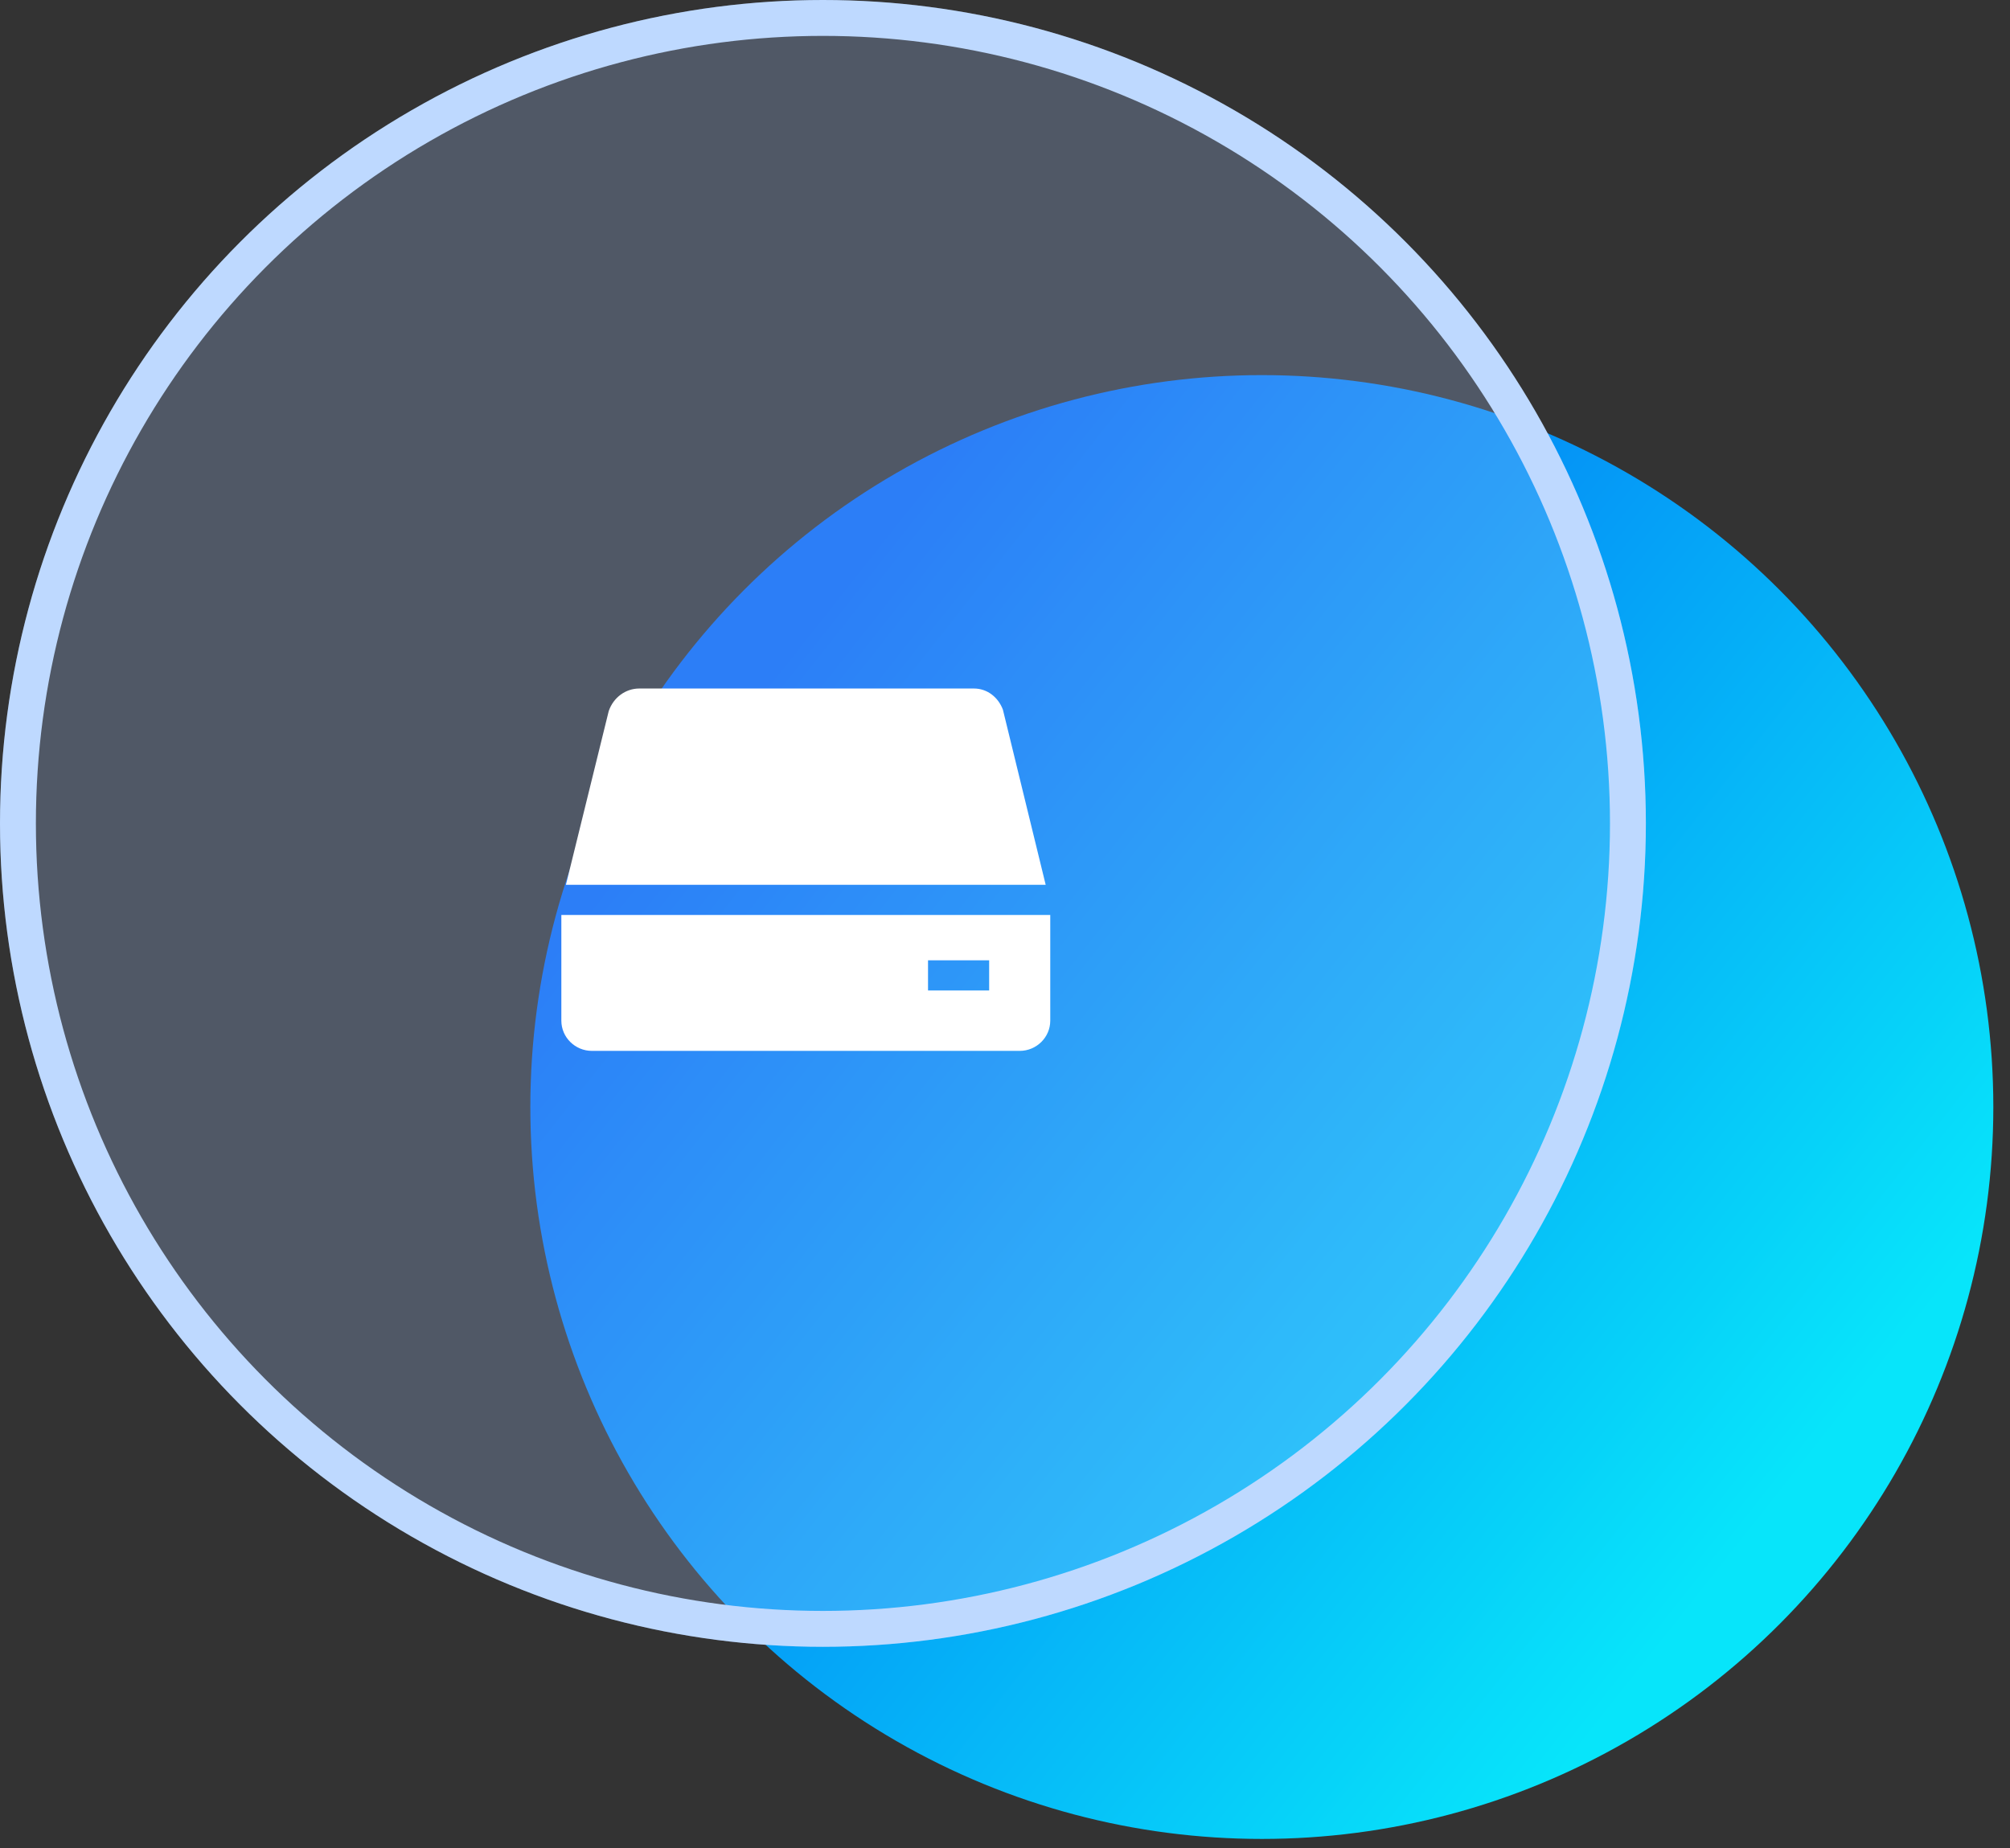
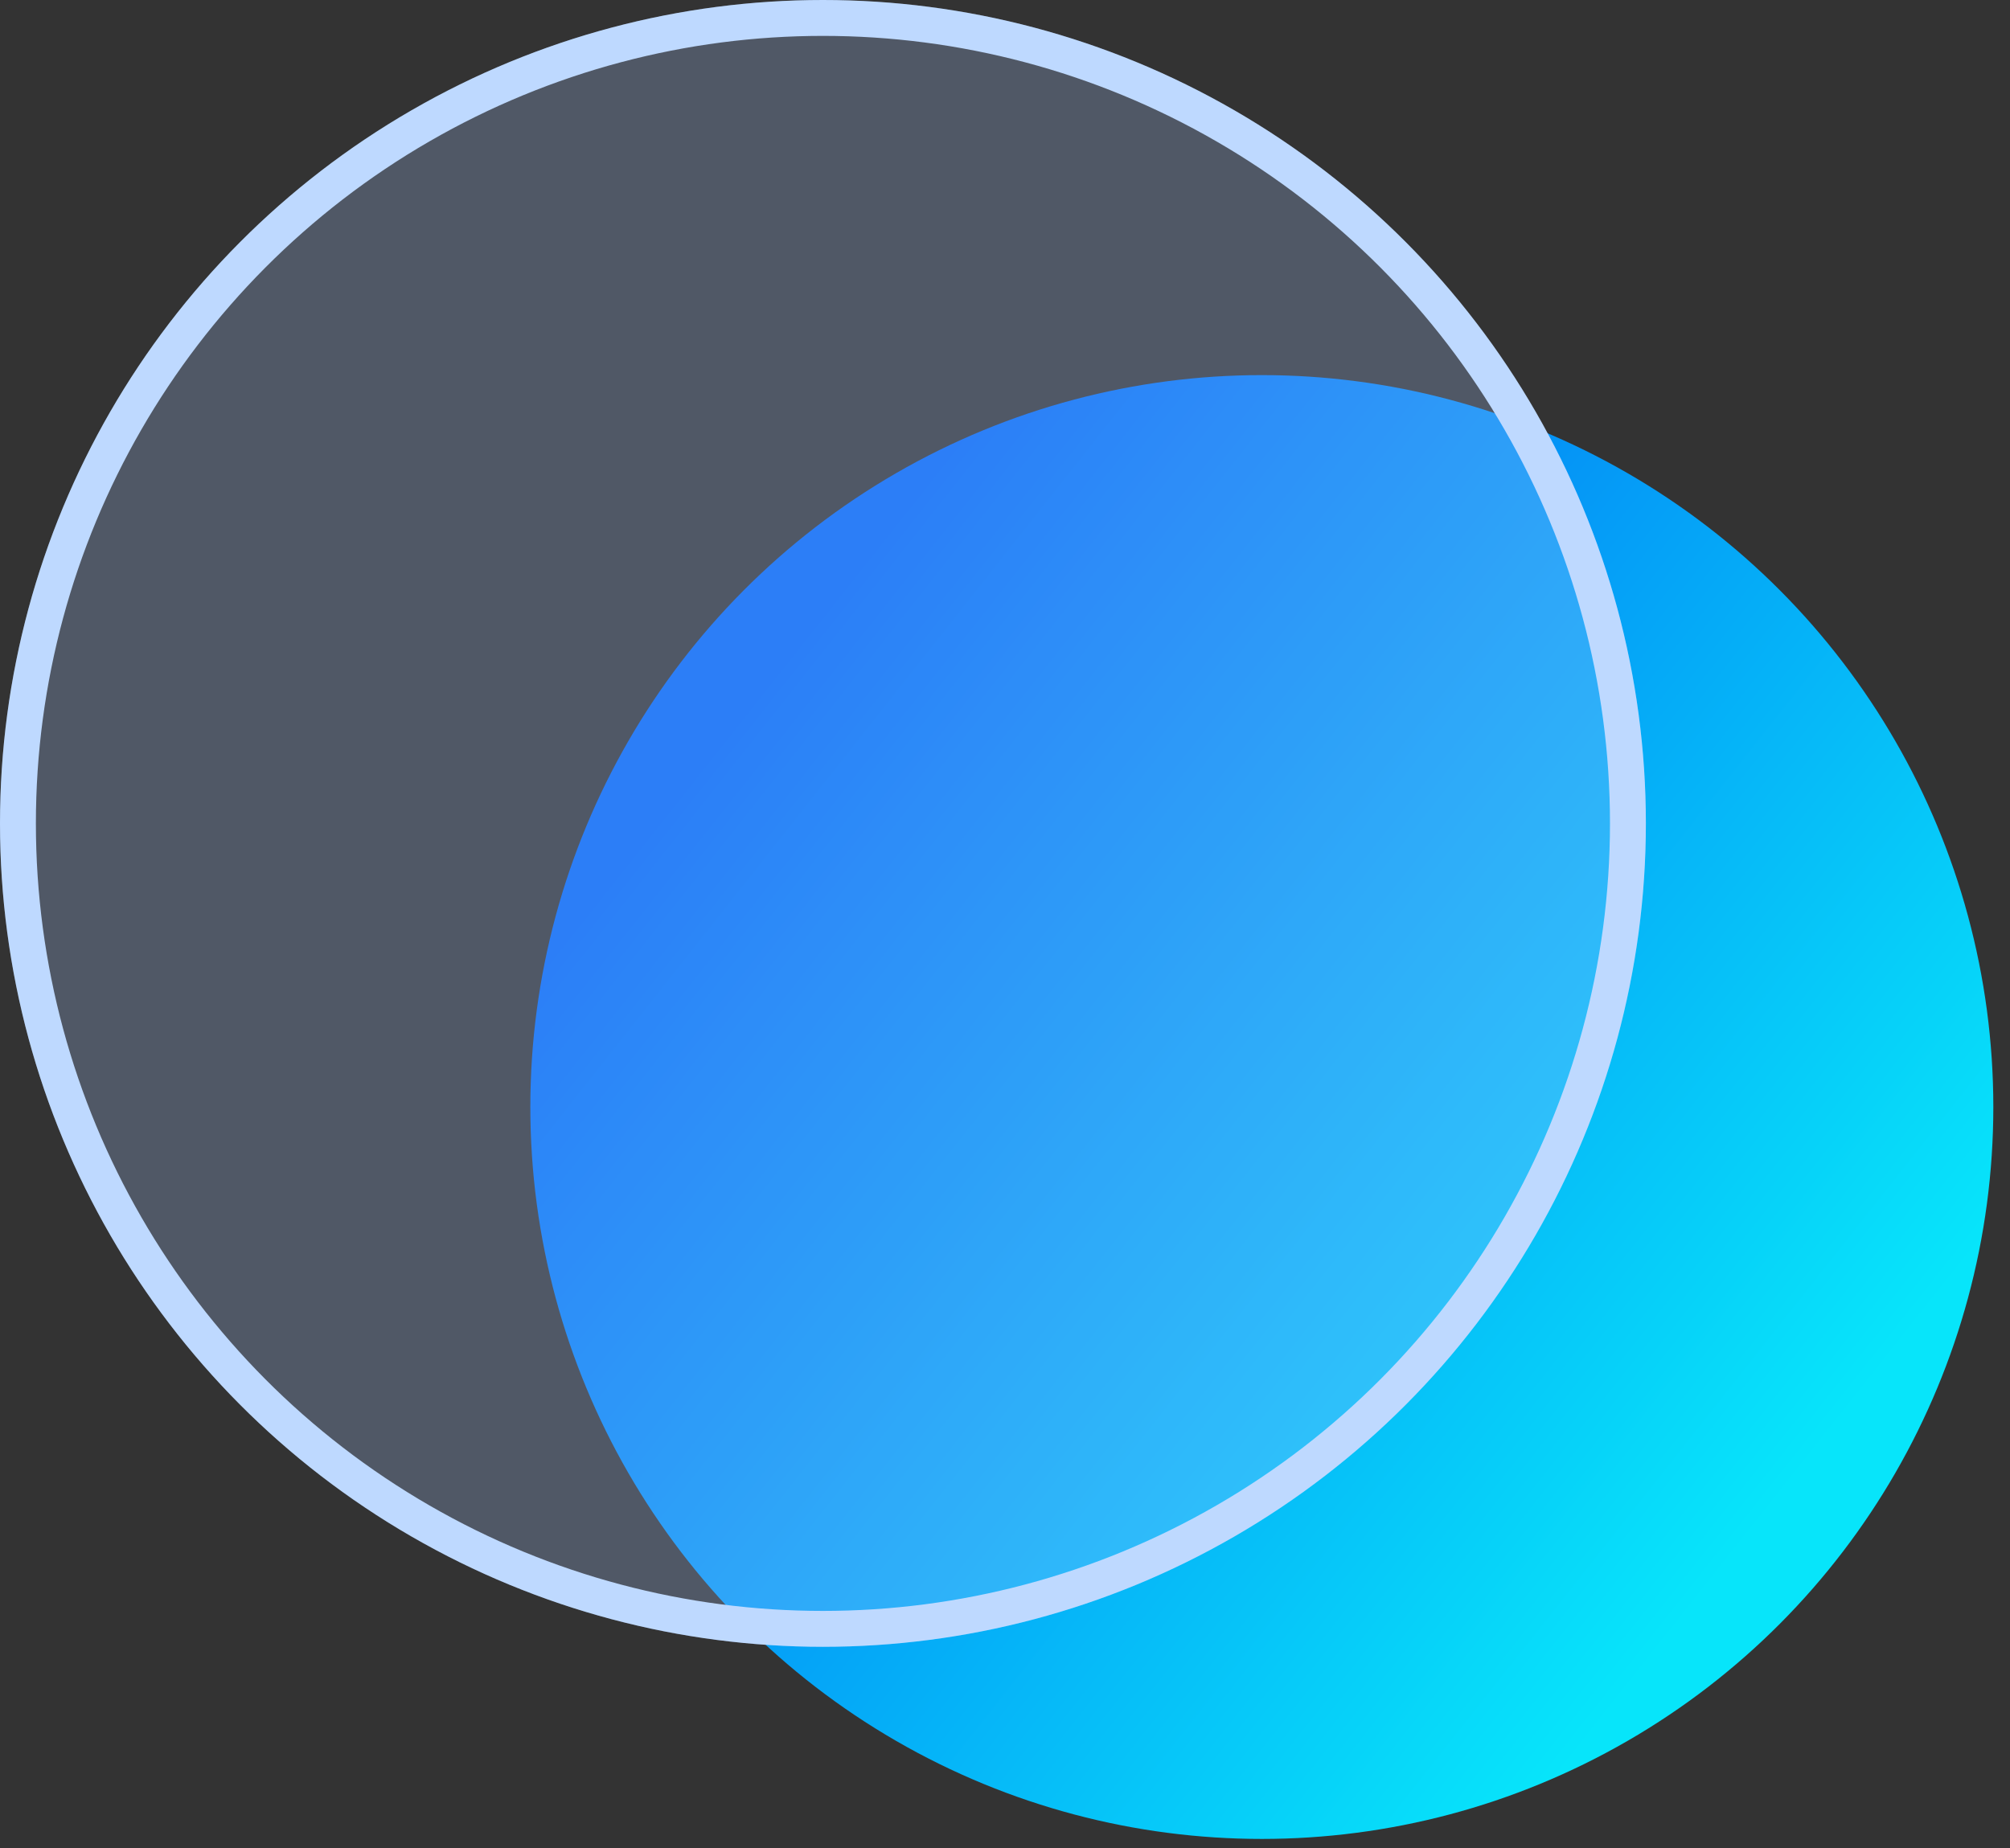
<svg xmlns="http://www.w3.org/2000/svg" xmlns:xlink="http://www.w3.org/1999/xlink" width="112px" height="103px" viewBox="0 0 112 103" version="1.1">
  <rect x="0" y="0" width="112" height="103" fill="#333333" stroke="none" />
  <title>独立于硬件和平台的可用性</title>
  <defs>
    <linearGradient x1="84.132%" y1="78.35%" x2="14.368%" y2="23.21%" id="linearGradient-1">
      <stop stop-color="#07E5FA" offset="0%" />
      <stop stop-color="#0366F4" offset="100%" />
    </linearGradient>
    <ellipse id="path-2" cx="45.855" cy="45.891" rx="45.855" ry="45.891" />
  </defs>
  <g id="页面-1" stroke="none" stroke-width="1" fill="none" fill-rule="evenodd">
    <g id="容灾高可用" transform="translate(-905, -2537)">
      <g id="独立于硬件和平台的可用性" transform="translate(905, 2537)">
        <g id="编组-8备份-4">
          <ellipse id="椭圆形" fill="url(#linearGradient-1)" cx="70.311" cy="61.698" rx="40.76" ry="40.792" />
          <g id="椭圆形备份">
            <use fill-opacity="0.25" fill="#ABCAFF" fill-rule="evenodd" style="mix-blend-mode: multiply;" xlink:href="#path-2" />
            <ellipse stroke="#BED9FF" stroke-width="2" stroke-linejoin="square" cx="45.855" cy="45.891" rx="44.855" ry="44.891" />
          </g>
        </g>
        <g id="硬件" transform="translate(29.261, 32.314)" fill-rule="nonzero">
          <rect id="矩形" fill="#000000" opacity="0" x="0" y="0" width="30.27" height="30.294" />
-           <path d="M26.622,7.237 C26.367,6.564 25.771,6.059 25.005,6.059 L6.36,6.059 C5.594,6.059 4.913,6.564 4.657,7.321 L2.273,16.998 L29.006,16.998 L26.622,7.237 Z M2.018,18.681 L2.018,24.572 C2.018,25.498 2.784,26.255 3.721,26.255 L27.559,26.255 C28.495,26.255 29.261,25.498 29.261,24.572 L29.261,18.681 L2.018,18.681 L2.018,18.681 Z M25.856,22.889 L22.45,22.889 L22.45,21.206 L25.856,21.206 L25.856,22.889 Z" id="形状" fill="#FFFFFF" />
        </g>
      </g>
    </g>
  </g>
</svg>